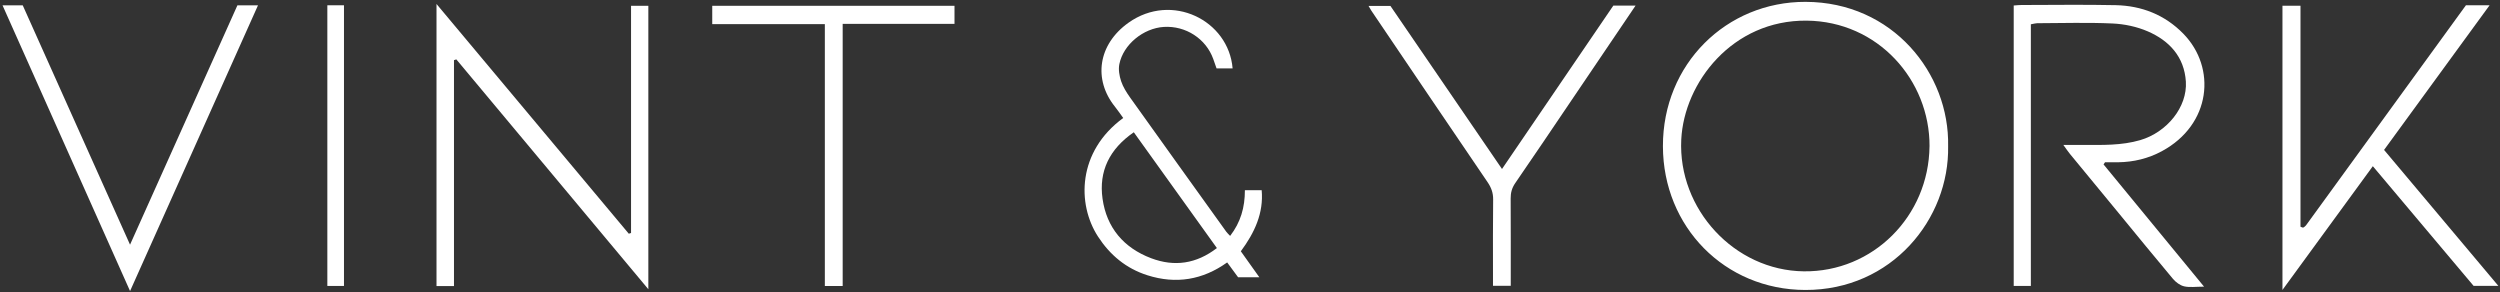
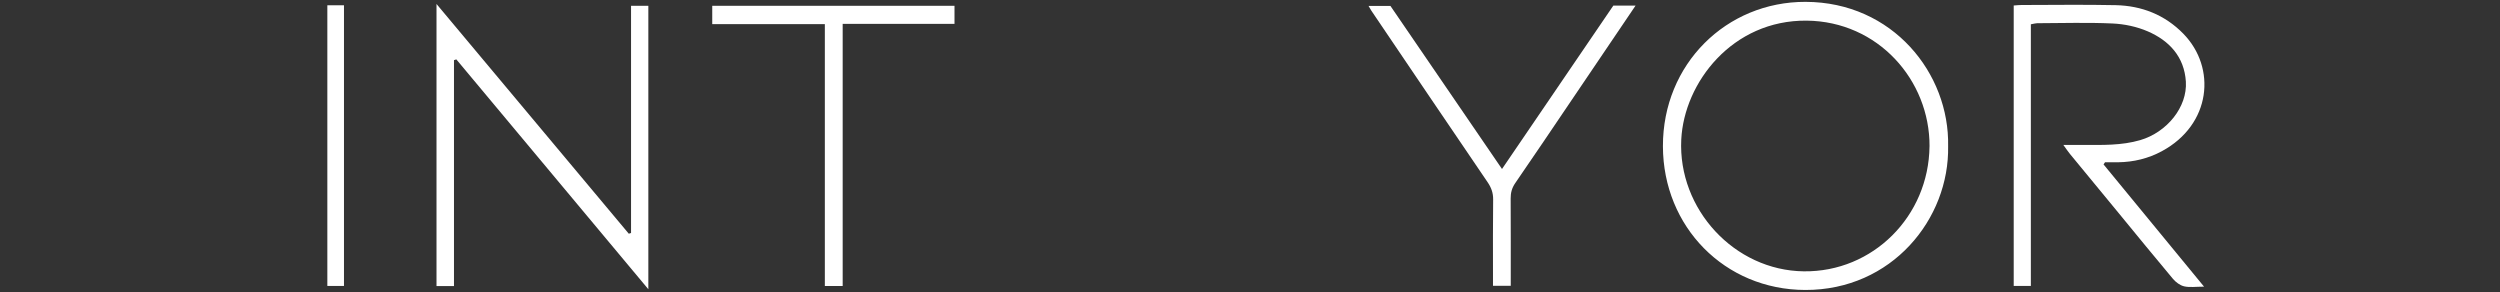
<svg xmlns="http://www.w3.org/2000/svg" width="898" height="105" viewBox="0 0 898 105" fill="none">
  <rect x="0" y="0" width="898" height="105" fill="#333333" stroke="none" />
  <path d="M699.764 52.478C700.275 78.632 679.537 104.25 648.415 104.155C619.478 104.067 597.393 81.455 597.321 52.558C597.249 22.991 620.124 0.603 648.535 0.667C679.896 0.738 700.299 26.421 699.764 52.478ZM693.089 52.55C693.184 28.774 674.568 7.669 648.958 7.414C622.262 7.151 604.922 29.667 603.909 50.125C602.673 75.114 622.996 97.16 647.913 97.463C672.71 97.766 692.809 77.73 693.081 52.55H693.089Z" fill="white" />
  <path d="M156.793 1.432C180.162 29.356 203.013 56.658 225.865 83.951C226.136 83.864 226.399 83.776 226.67 83.688V2.078H232.883V103.891C209.649 76.071 186.782 48.706 163.915 21.332C163.636 21.428 163.349 21.524 163.07 21.611V102.751H156.793V1.432Z" fill="white" />
  <path d="M729.483 8.738V102.719H723.325V1.975C724.282 1.911 725.176 1.799 726.069 1.799C737.363 1.791 748.665 1.608 759.959 1.855C769.315 2.062 777.602 5.309 784.254 12.112C796.194 24.315 794.319 44.726 776.533 54.313C771.683 56.929 766.411 58.213 760.876 58.285C759.297 58.309 757.718 58.285 756.13 58.285C755.955 58.54 755.771 58.803 755.596 59.059C767.472 73.495 779.34 87.939 791.695 102.966C788.72 102.966 786.551 103.317 784.557 102.855C783.065 102.512 781.534 101.363 780.513 100.151C774.012 92.43 767.656 84.598 761.243 76.805C755.333 69.627 749.415 62.464 743.512 55.278C742.85 54.472 742.276 53.595 741.151 52.056C743.903 52.056 746.057 52.056 748.218 52.056C755.117 52.072 762.025 52.303 768.764 50.333C778.391 47.517 785.737 38.425 785.163 29.308C784.597 20.431 779.245 14.632 771.5 11.275C767.584 9.576 763.101 8.627 758.826 8.435C749.805 8.02 740.761 8.315 731.724 8.339C731.213 8.339 730.695 8.515 729.475 8.73L729.483 8.738Z" fill="white" />
-   <path d="M885.771 1.887H894.266C881.536 19.338 869.07 36.423 856.356 53.85C869.971 70.049 883.514 86.153 897.408 102.687H888.515C876.695 88.657 864.659 74.356 852.32 59.697C841.537 74.46 830.921 88.992 819.858 104.147V2.062H826.335V81.439C826.829 81.638 826.941 81.702 827.052 81.718C827.172 81.734 827.34 81.766 827.427 81.702C827.746 81.471 828.097 81.248 828.321 80.937C847.431 54.648 866.533 28.359 885.764 1.887H885.771Z" fill="white" />
-   <path d="M403.457 42.373C402.348 40.858 401.471 39.541 400.482 38.313C392.69 28.614 394.325 16.012 405.363 8.156C420.893 -2.891 441.335 7.295 442.755 24.578H436.988C436.645 23.598 436.23 22.393 435.8 21.189C433.191 13.907 425.909 9.185 418.045 9.671C410.699 10.126 403.489 15.973 402.069 23.039C401.678 24.977 402.069 27.25 402.707 29.165C403.409 31.254 404.654 33.232 405.946 35.051C417.415 51.139 428.956 67.186 440.482 83.242C440.785 83.664 441.183 84.015 441.861 84.741C445.642 79.86 447.173 74.492 447.165 68.311H453.195C453.929 76.542 450.675 83.537 445.706 90.26C447.843 93.26 449.965 96.234 452.358 99.592H444.725C443.528 97.973 442.284 96.274 440.801 94.264C432.011 100.55 422.44 102.137 412.175 98.883C404.518 96.458 398.727 91.64 394.38 84.941C386.843 73.312 386.971 54.449 403.457 42.381V42.373ZM407.262 47.509C398.504 53.539 394.644 61.507 396.032 71.374C397.491 81.766 403.625 89.016 413.483 92.749C421.858 95.915 429.722 94.783 437.108 89.104C427.122 75.186 417.319 61.531 407.262 47.509Z" fill="white" />
-   <path d="M0.911 1.919H8.169C20.843 30.186 33.548 58.532 46.709 87.892C59.797 58.708 72.527 30.329 85.272 1.927H92.666C77.384 36.072 62.214 69.954 46.717 104.553C31.347 70.105 16.256 36.303 0.911 1.919Z" fill="white" />
  <path d="M587.511 1.99C579.63 13.643 572.133 24.722 564.635 35.801C557.872 45.794 551.132 55.812 544.289 65.75C543.084 67.497 542.614 69.22 542.63 71.294C542.694 81.638 542.662 91.991 542.662 102.663H536.281C536.281 101.06 536.281 99.513 536.281 97.965C536.281 89.2 536.225 80.434 536.337 71.668C536.369 69.276 535.667 67.385 534.335 65.431C520.369 44.941 506.491 24.387 492.597 3.849C492.309 3.426 492.07 2.972 491.576 2.134H499.448C512.576 21.316 525.864 40.746 539.519 60.702C553.046 40.841 566.231 21.492 579.511 2.006H587.526L587.511 1.99Z" fill="white" />
  <path d="M302.689 8.587V102.735H296.284V8.674H255.838V2.094H342.856V8.579H302.681L302.689 8.587Z" fill="white" />
  <path d="M117.583 1.895H123.557V102.711H117.583V1.895Z" fill="white" />
</svg>